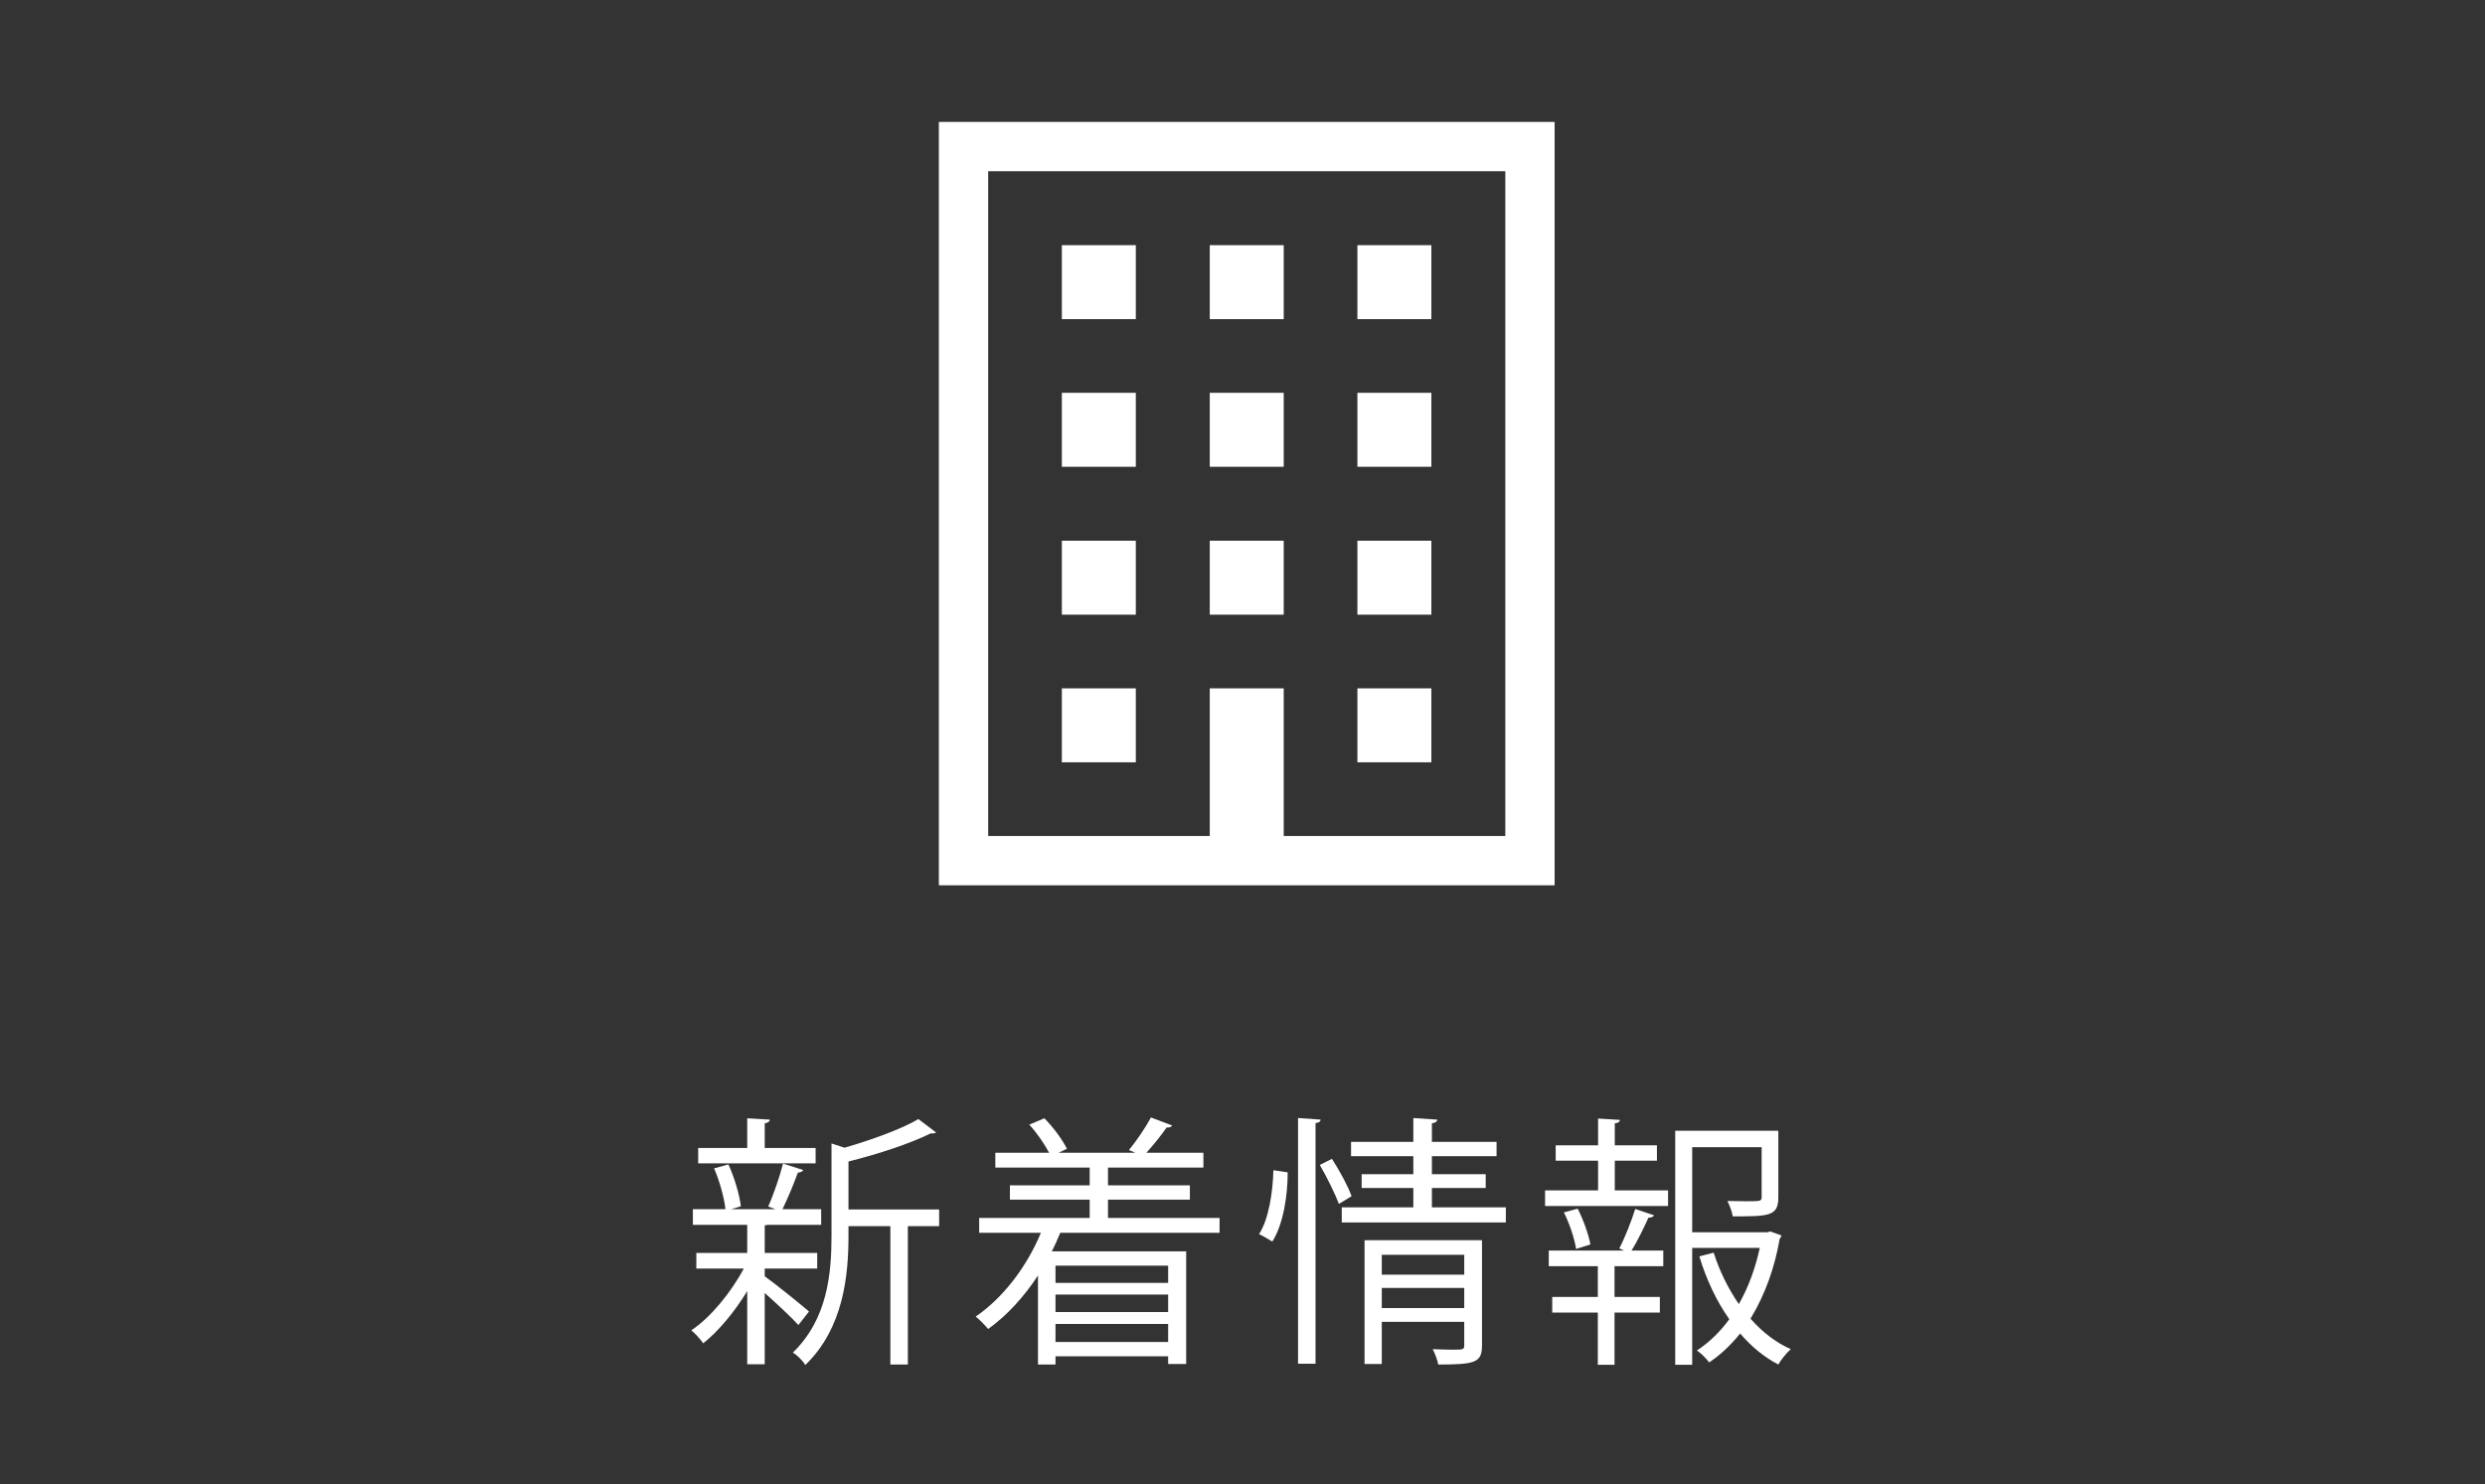
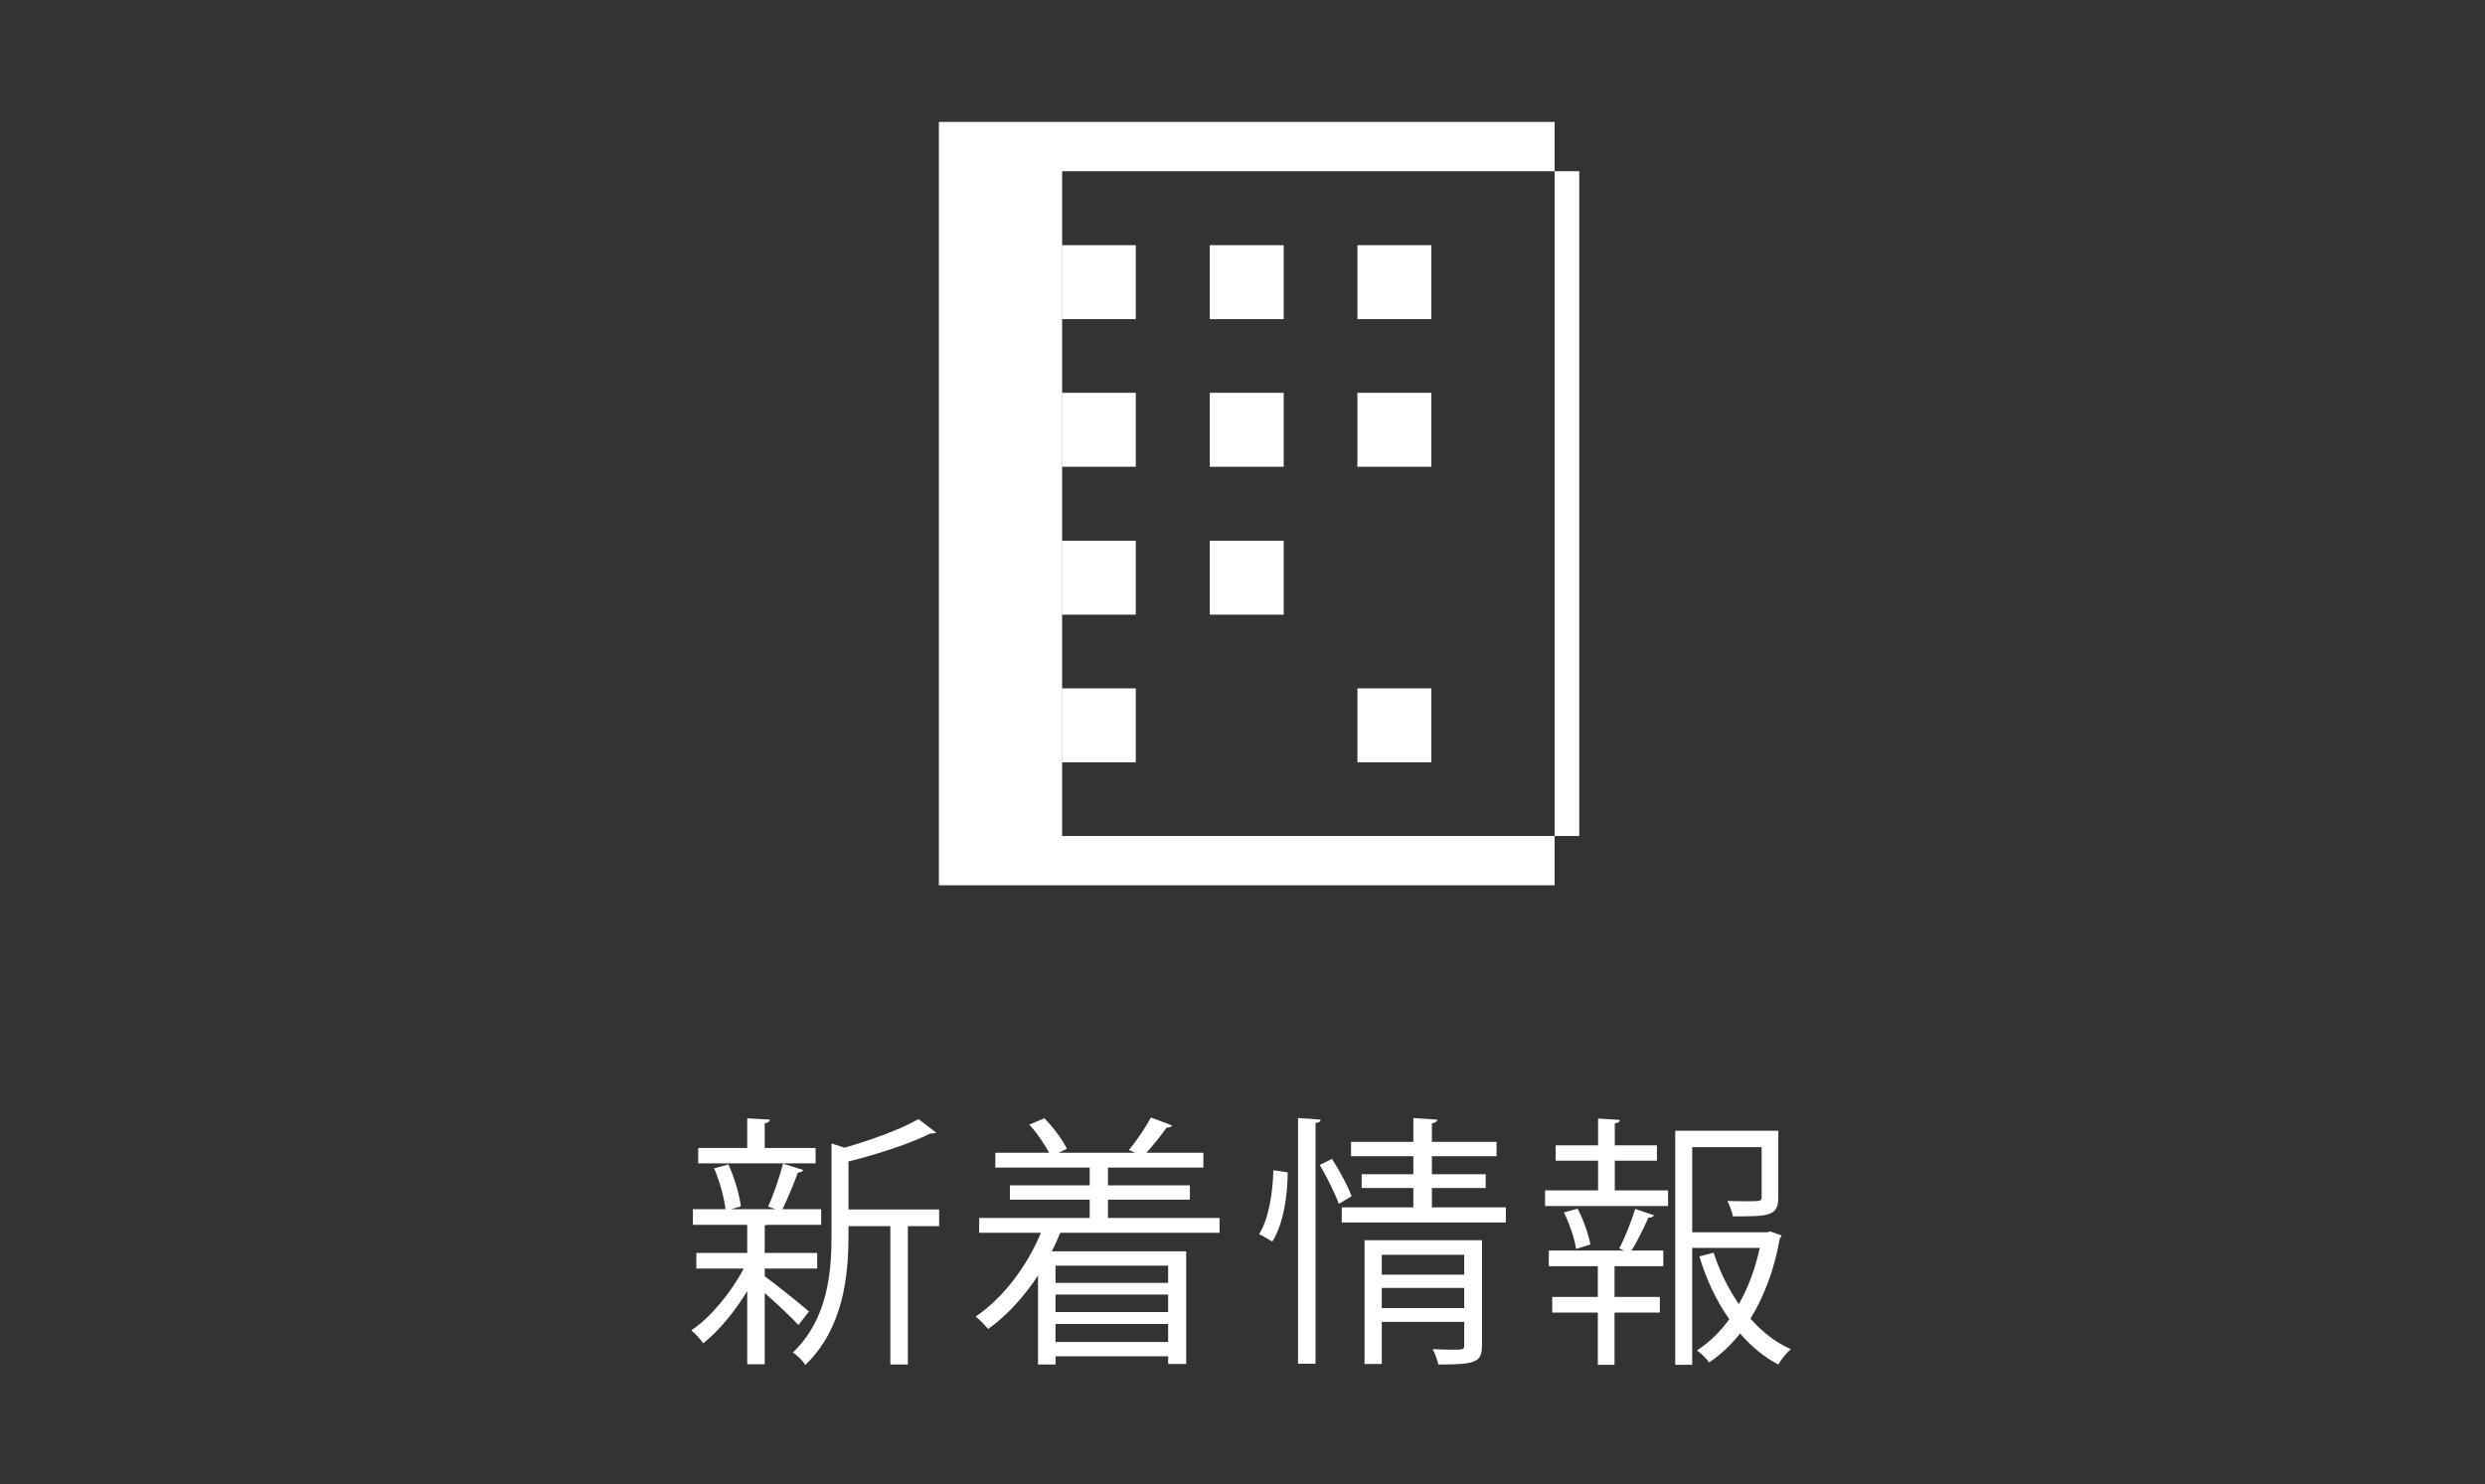
<svg xmlns="http://www.w3.org/2000/svg" id="_レイヤー_1" data-name="レイヤー 1" viewBox="0 0 93.75 56">
  <rect x="0" y="0" width="93.75" height="56" fill="#333333" stroke="none" />
  <defs>
    <style>
      .cls-1 {
        fill: #fff;
      }
    </style>
  </defs>
  <g>
    <path class="cls-1" d="M28.85,48.15c.37.26,1.42,1.11,1.67,1.33l-.4.51c-.23-.26-.82-.81-1.27-1.21v2.69h-.66v-2.76c-.48.79-1.1,1.53-1.66,1.97-.11-.16-.31-.38-.45-.49.71-.47,1.49-1.41,1.98-2.33h-1.79v-.59h1.92v-1.06h-2.05v-.59h1.23c-.05-.43-.22-1.06-.43-1.54l.54-.15c.23.5.42,1.15.47,1.58l-.37.11h1.68c-.13-.05-.27-.1-.28-.1.2-.44.44-1.14.56-1.62l.76.24c-.02.06-.09.09-.2.1-.14.39-.38.97-.58,1.38h1.46v.59h-2.03s-.06.02-.1.02v1.04h1.98v.59h-1.98v.29ZM30.77,43.31v.58h-4.43v-.58h1.85v-1.12l.85.05c0,.07-.06.12-.19.14v.93h1.92ZM35.43,45.63v.63h-1.18v5.22h-.66v-5.22h-1.58v.37c0,1.5-.19,3.48-1.63,4.87-.08-.15-.31-.38-.47-.47,1.31-1.26,1.46-2.99,1.46-4.41v-3.48l.49.16c1.04-.3,2.16-.71,2.79-1.08l.67.51s-.1.05-.21.03c-.74.37-1.97.78-3.1,1.06v1.81h3.42Z" />
    <path class="cls-1" d="M46.01,46.51h-6.01c-.1.24-.2.47-.32.7h5.07v4.25h-.68v-.29h-4.25v.31h-.66v-3.36c-.53.81-1.18,1.52-1.88,2.02-.11-.13-.33-.36-.47-.47,1.01-.69,1.91-1.84,2.46-3.16h-2.33v-.56h4.17v-.69h-3.01v-.54h3.01v-.67h-3.56v-.56h2.03c-.17-.32-.46-.75-.75-1.06l.57-.24c.34.34.69.82.85,1.15l-.31.15h2.89c-.09-.04-.18-.08-.24-.1.28-.34.64-.87.83-1.23l.8.3c-.03.06-.1.08-.21.08-.19.28-.49.65-.76.95h2.15v.56h-3.6v.67h3.09v.54h-3.09v.69h4.21v.56ZM44.07,47.75h-4.25v.65h4.25v-.65ZM44.07,49.5v-.66h-4.25v.66h4.25ZM39.82,50.63h4.25v-.68h-4.25v.68Z" />
    <path class="cls-1" d="M48.58,44.23c0,.89-.17,1.97-.58,2.61-.37-.22-.43-.25-.5-.28.36-.55.52-1.57.54-2.41l.54.08ZM48.97,42.18l.85.06c0,.07-.06.12-.19.13v9.08h-.66v-9.27ZM50.51,45.42c-.14-.38-.45-1.01-.72-1.47l.46-.23c.29.45.61,1.04.74,1.41l-.48.29ZM54.02,45.55h2.79v.57h-6.19v-.57h2.7v-.73h-1.95v-.52h1.95v-.68h-2.35v-.54h2.35v-.9l.9.06c0,.07-.06.12-.2.14v.7h2.44v.54h-2.44v.68h2.03v.52h-2.03v.73ZM55.91,46.79v3.97c0,.65-.26.72-1.65.72-.03-.17-.12-.41-.21-.58.28.01.54.02.73.02.41,0,.46,0,.46-.16v-.89h-3.11v1.59h-.65v-4.67h4.43ZM55.24,47.34h-3.11v.75h3.11v-.75ZM52.13,49.35h3.11v-.76h-3.11v.76Z" />
    <path class="cls-1" d="M60.92,43.79v1.12h2.01v.59h-4.64v-.59h2v-1.12h-1.6v-.58h1.6v-1.01l.82.05c0,.07-.06.12-.19.13v.83h1.59v.58h-1.59ZM61.09,47.1c.21-.4.47-1.06.6-1.49l.71.24c-.03.06-.1.09-.21.09-.16.35-.41.88-.64,1.24h1.2v.59h-1.84v1.16h1.71v.59h-1.71v1.97h-.63v-1.97h-1.72v-.59h1.72v-1.16h-1.85v-.59h2.84l-.18-.08ZM59.46,47.12c-.05-.36-.24-.94-.46-1.38l.52-.14c.22.43.42,1,.48,1.35l-.54.17ZM66.79,46.46l.42.15c-.02.06-.04.09-.07.13-.18,1.06-.55,2.11-1.1,3.01.44.5.95.9,1.52,1.15-.16.14-.37.4-.47.58-.54-.28-1.02-.68-1.44-1.17-.34.42-.72.79-1.17,1.09-.11-.15-.3-.34-.46-.45.47-.31.88-.71,1.22-1.18-.49-.69-.87-1.51-1.13-2.37l.54-.14c.22.69.55,1.36.95,1.94.37-.65.63-1.38.79-2.12h-2.55v4.41h-.64v-8.83h3.89v2.51c0,.72-.36.72-1.72.72-.02-.17-.12-.41-.2-.58.26,0,.51.01.7.01.55,0,.59,0,.59-.16v-1.88h-2.62v3.21h2.83l.12-.03Z" />
  </g>
  <g>
-     <path class="cls-1" d="M35.42,4.6v28.8h23.23V4.6h-23.23ZM56.79,31.54h-8.36v-5.57h-2.79v5.57h-8.36V6.46h19.51v25.08Z" />
+     <path class="cls-1" d="M35.42,4.6v28.8h23.23V4.6h-23.23ZM56.79,31.54h-8.36v-5.57v5.57h-8.36V6.46h19.51v25.08Z" />
    <rect class="cls-1" x="40.06" y="9.25" width="2.79" height="2.79" />
    <rect class="cls-1" x="45.64" y="9.25" width="2.79" height="2.79" />
    <rect class="cls-1" x="51.21" y="9.25" width="2.79" height="2.79" />
    <rect class="cls-1" x="40.06" y="14.82" width="2.79" height="2.79" />
    <rect class="cls-1" x="45.64" y="14.82" width="2.79" height="2.79" />
    <rect class="cls-1" x="51.21" y="14.82" width="2.79" height="2.79" />
    <rect class="cls-1" x="40.06" y="20.4" width="2.79" height="2.79" />
    <rect class="cls-1" x="45.64" y="20.4" width="2.79" height="2.79" />
-     <rect class="cls-1" x="51.21" y="20.4" width="2.79" height="2.79" />
    <rect class="cls-1" x="40.06" y="25.97" width="2.79" height="2.79" />
    <rect class="cls-1" x="51.21" y="25.97" width="2.79" height="2.79" />
  </g>
</svg>